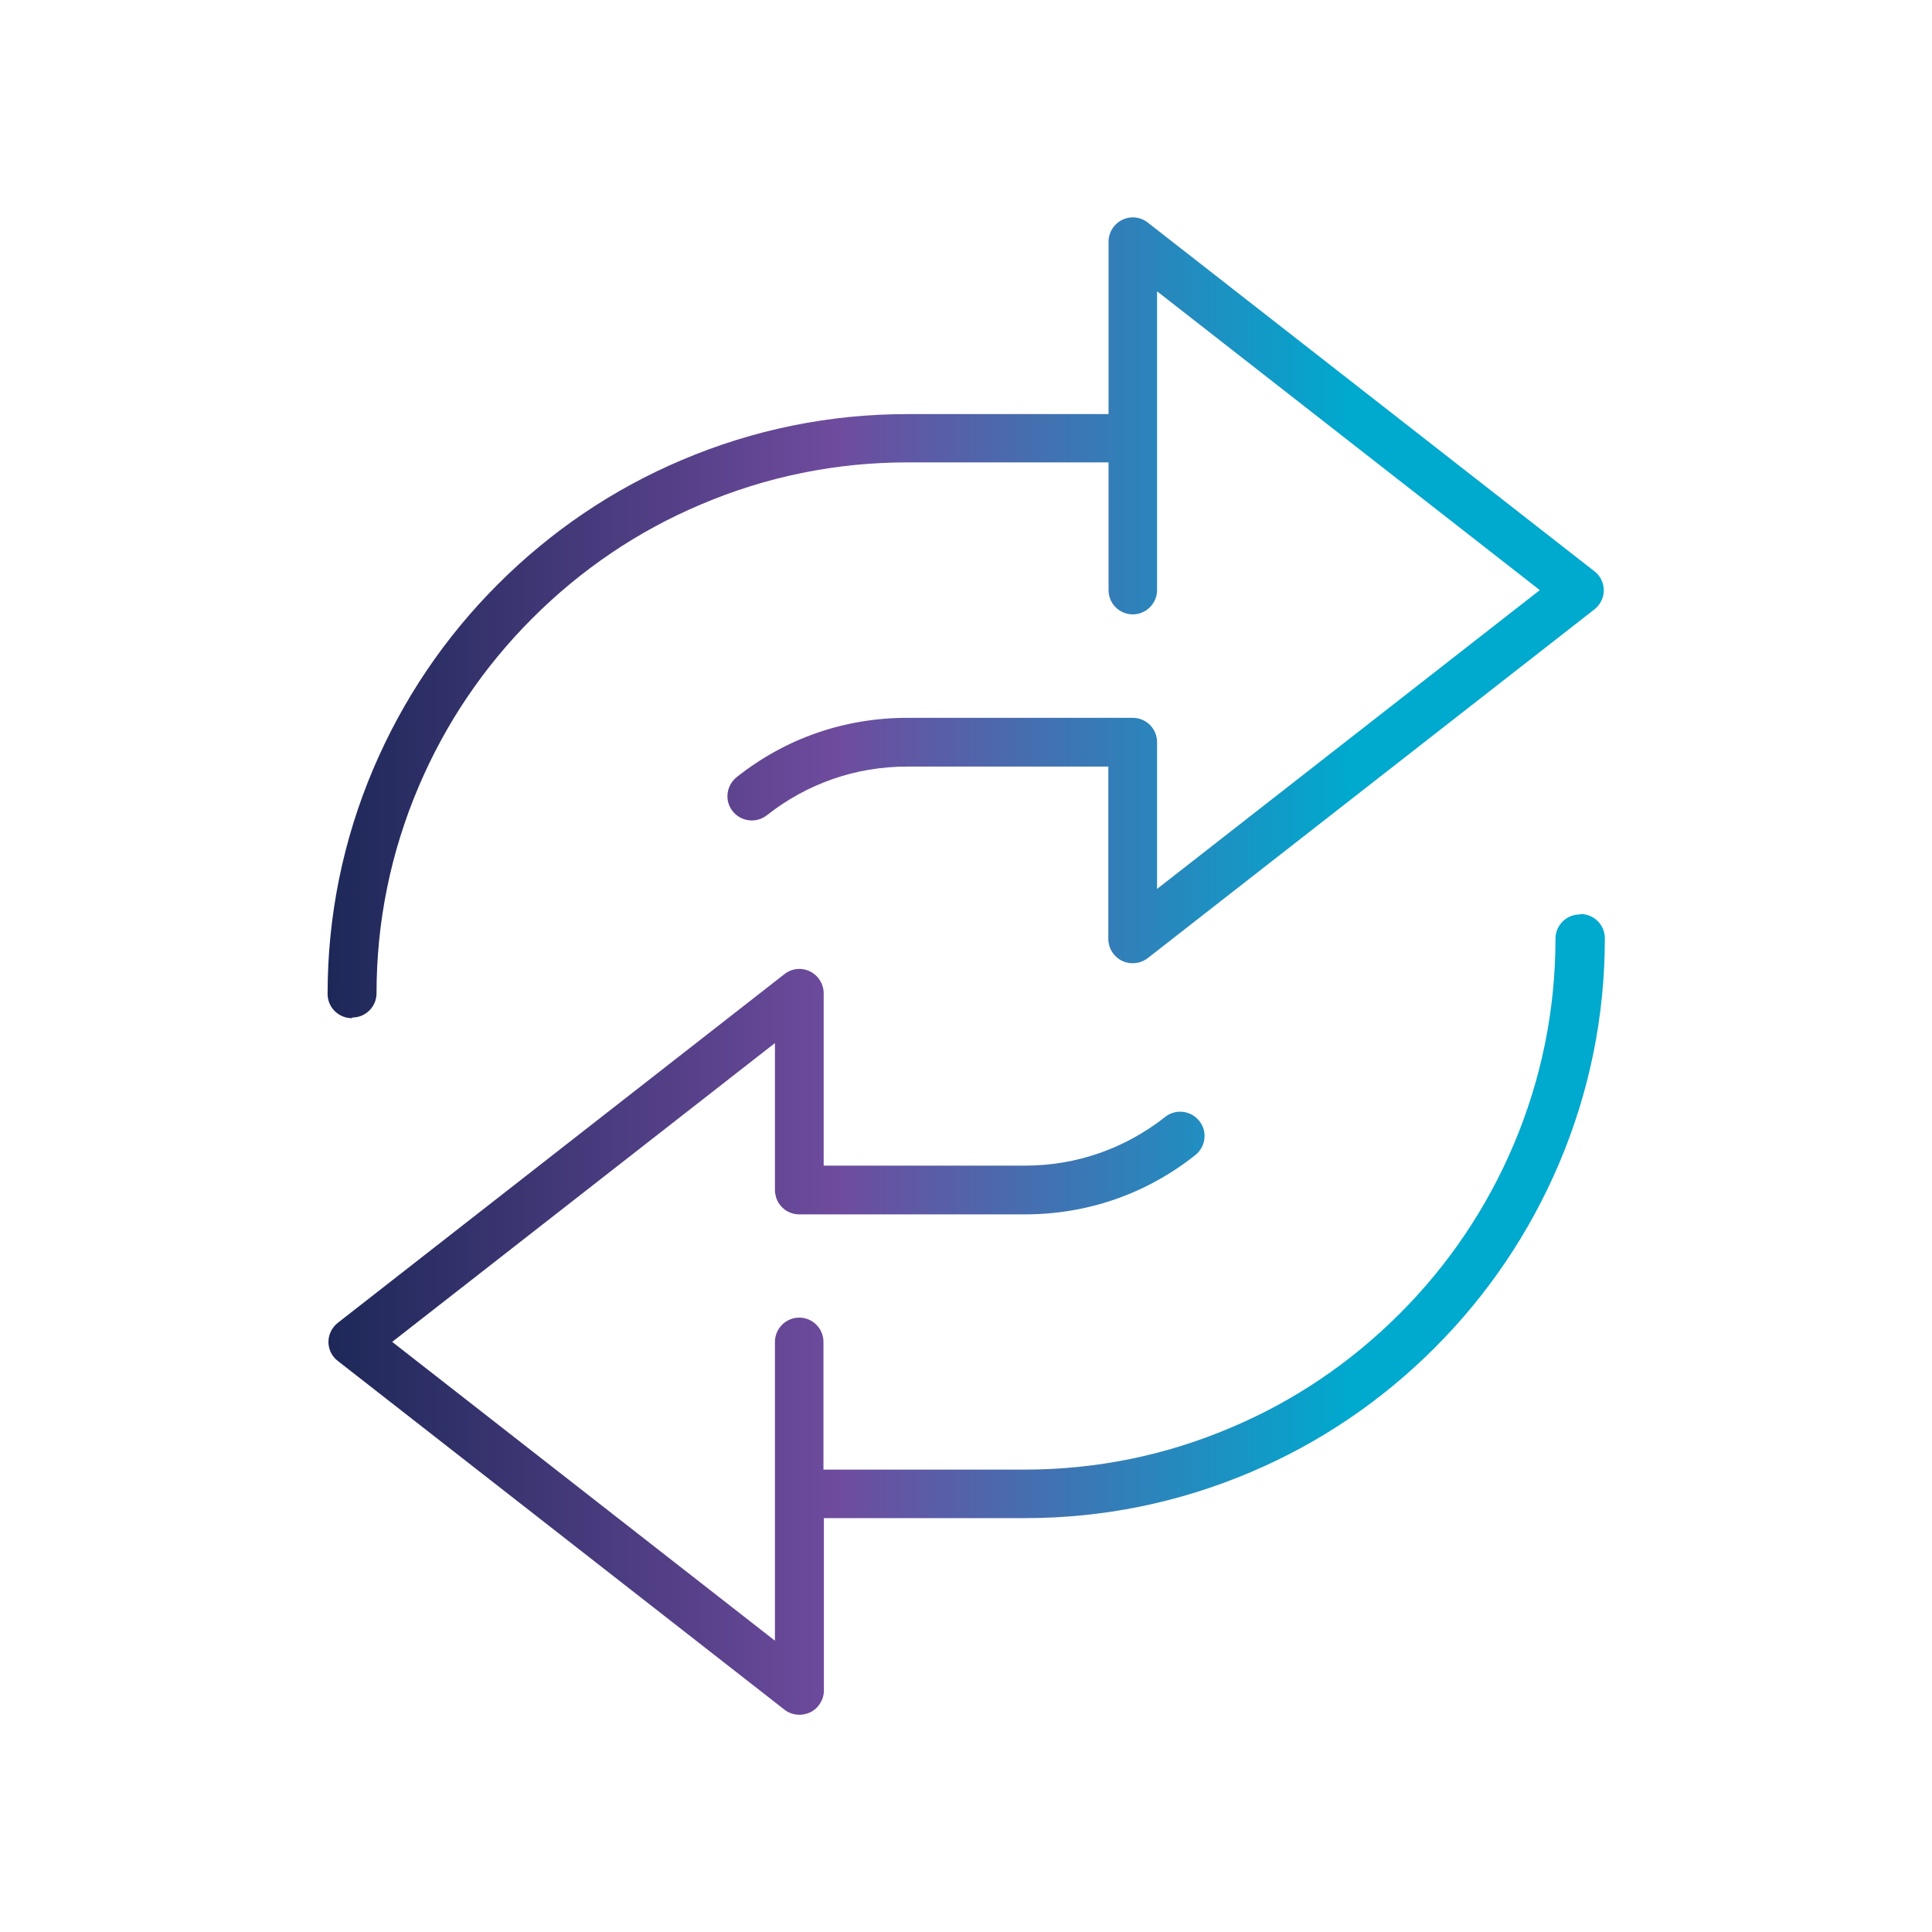
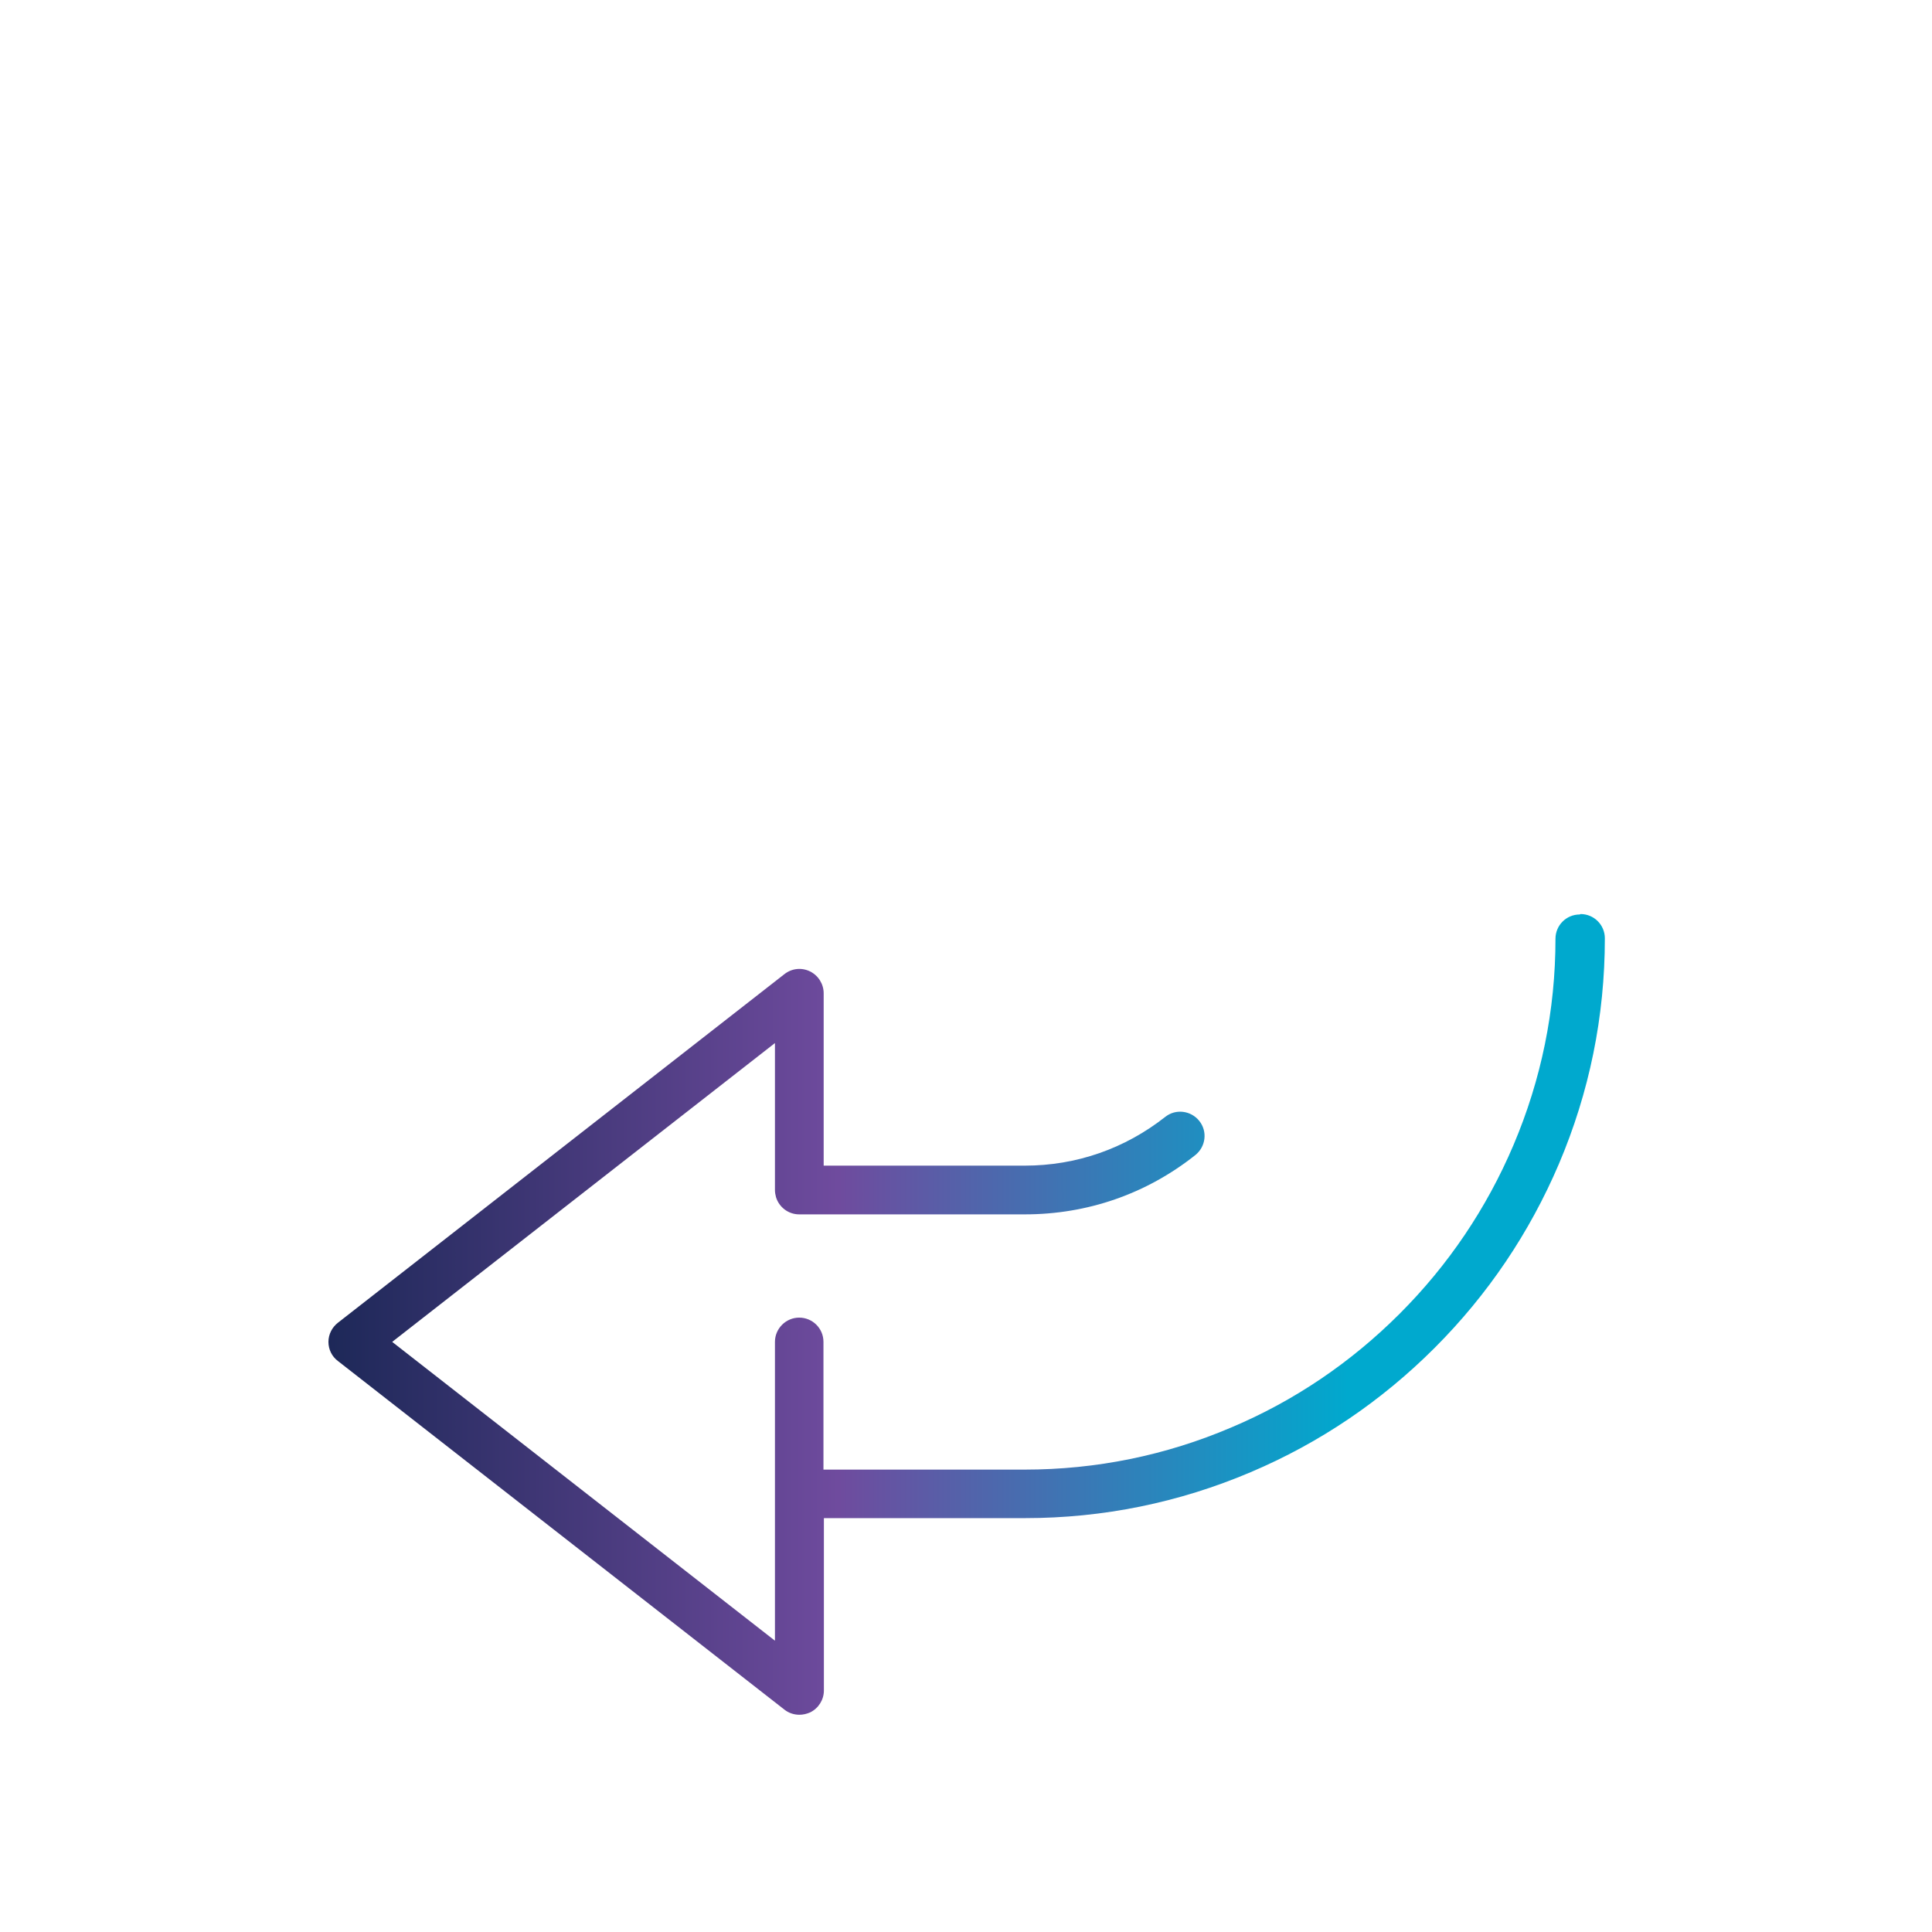
<svg xmlns="http://www.w3.org/2000/svg" xmlns:xlink="http://www.w3.org/1999/xlink" id="Layer_1" data-name="Layer 1" viewBox="0 0 90 90">
  <defs>
    <style>
      .cls-1 {
        fill: url(#New_Gradient_Swatch-2);
      }

      .cls-1, .cls-2 {
        stroke-width: 0px;
      }

      .cls-2 {
        fill: url(#New_Gradient_Swatch);
      }
    </style>
    <linearGradient id="New_Gradient_Swatch" data-name="New Gradient Swatch" x1="15.28" y1="28.76" x2="74.72" y2="28.76" gradientUnits="userSpaceOnUse">
      <stop offset="0" stop-color="#1d2858" />
      <stop offset=".4" stop-color="#6f4b9e" />
      <stop offset=".8" stop-color="#00a9ce" />
    </linearGradient>
    <linearGradient id="New_Gradient_Swatch-2" data-name="New Gradient Swatch" y1="61.24" y2="61.24" xlink:href="#New_Gradient_Swatch" />
  </defs>
-   <path class="cls-2" d="M16.41,47.4c.63,0,1.13-.51,1.13-1.13,0-3.33.66-6.56,1.96-9.62,1.25-2.94,3.03-5.58,5.3-7.85,2.27-2.27,4.91-4.06,7.85-5.3,3.05-1.3,6.29-1.96,9.62-1.96h9.37v5.95c0,.63.51,1.13,1.13,1.13s1.13-.51,1.13-1.13v-13.92l17.83,13.92-17.83,13.92v-6.84c0-.63-.51-1.13-1.13-1.13h-10.51c-2.91,0-5.66.95-7.94,2.76-.49.39-.58,1.1-.19,1.59.22.28.56.43.89.43.25,0,.49-.08.7-.24,1.88-1.48,4.14-2.27,6.54-2.27h9.37v8.03c0,.43.25.83.64,1.02.16.08.33.11.5.11.25,0,.49-.08.7-.24l20.8-16.24c.27-.21.44-.54.44-.89s-.16-.68-.44-.89l-20.8-16.24c-.34-.27-.8-.32-1.19-.13-.39.19-.64.59-.64,1.02v8.03h-9.37c-3.63,0-7.17.72-10.51,2.14-3.21,1.36-6.09,3.31-8.57,5.79-2.48,2.48-4.42,5.36-5.79,8.57-1.42,3.34-2.14,6.87-2.14,10.51,0,.63.51,1.13,1.13,1.13Z" />
  <path class="cls-1" d="M73.59,42.6c-.63,0-1.13.51-1.13,1.13,0,3.33-.66,6.56-1.96,9.62-1.25,2.94-3.03,5.58-5.3,7.85-2.27,2.27-4.91,4.06-7.85,5.3-3.05,1.3-6.29,1.96-9.62,1.96h-9.37v-5.95c0-.63-.51-1.13-1.13-1.13s-1.13.51-1.13,1.13v13.92l-17.83-13.92,17.83-13.92v6.84c0,.12.02.23.05.34.14.46.57.8,1.08.8h10.51c2.91,0,5.66-.95,7.94-2.76.49-.39.58-1.1.19-1.59-.39-.49-1.1-.58-1.59-.19-1.88,1.48-4.14,2.27-6.54,2.27h-9.37v-8.03c0-.43-.25-.83-.64-1.02-.39-.19-.85-.14-1.19.13l-20.8,16.24c-.27.21-.44.54-.44.89s.16.68.44.89l20.8,16.24c.2.16.45.24.7.24.17,0,.34-.04.5-.11.39-.19.64-.59.64-1.02v-8.03h9.37c3.63,0,7.17-.72,10.51-2.14,3.21-1.36,6.09-3.31,8.57-5.79,2.48-2.48,4.42-5.36,5.79-8.57,1.42-3.34,2.14-6.87,2.14-10.51,0-.63-.51-1.13-1.13-1.13Z" />
</svg>